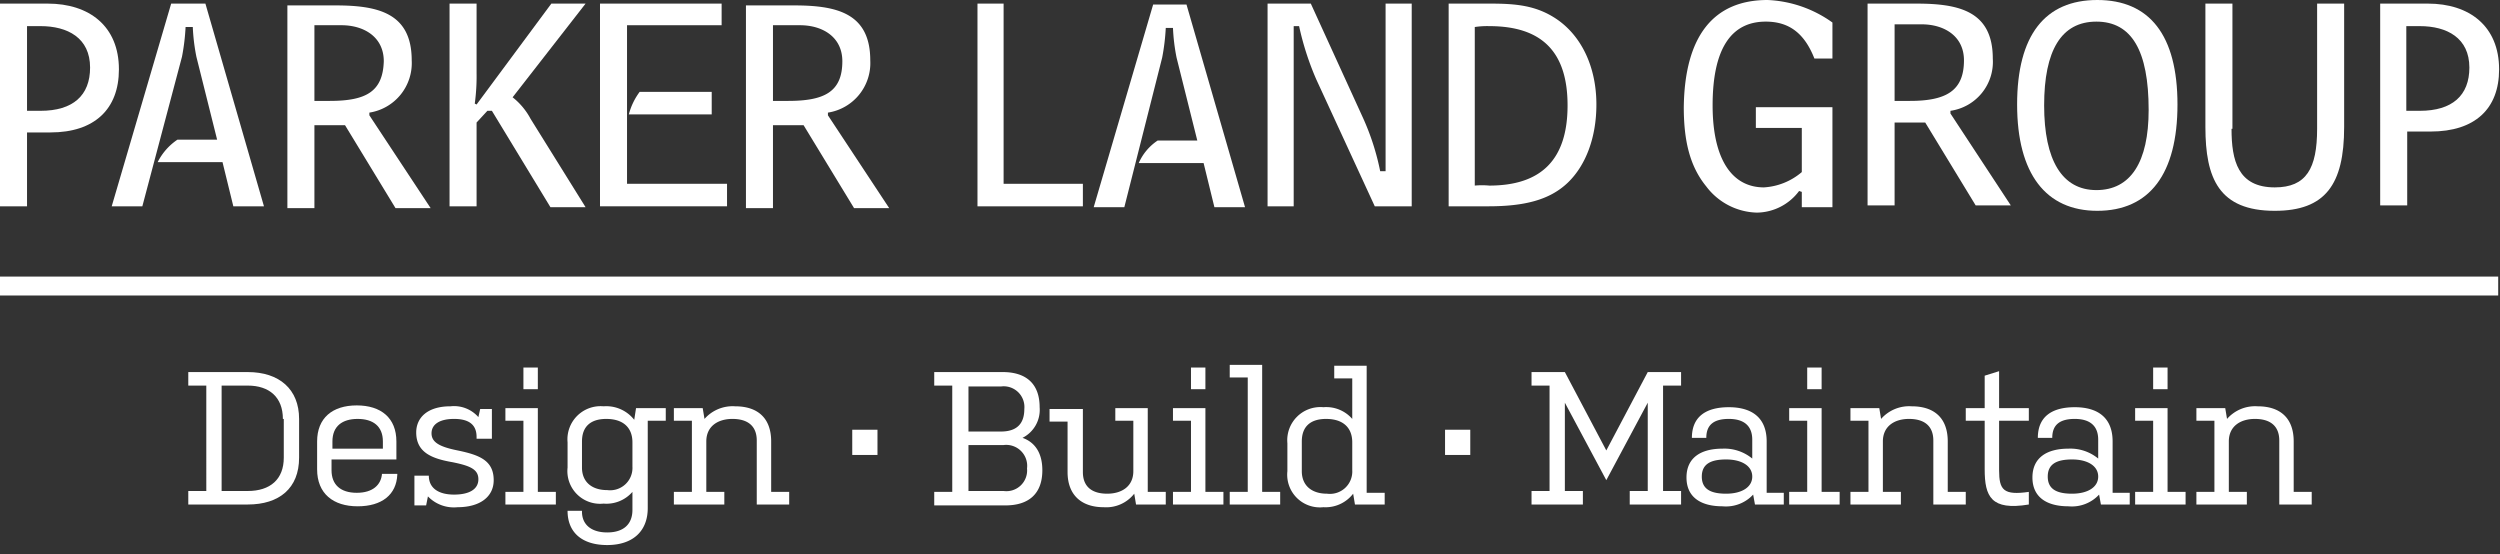
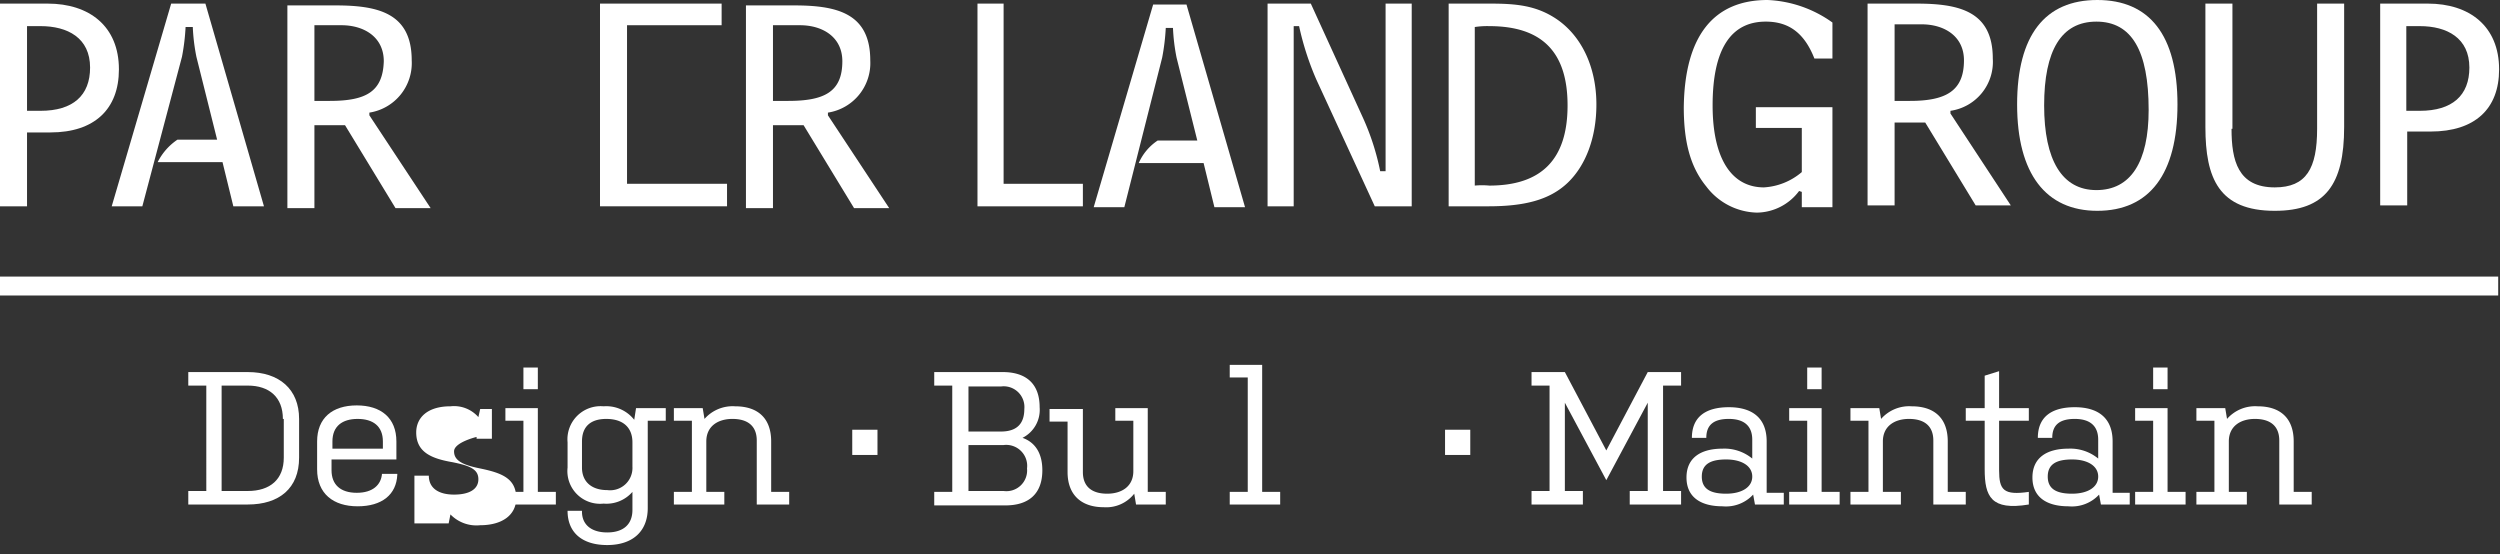
<svg xmlns="http://www.w3.org/2000/svg" id="f6be0a3b-0630-4d95-98fb-48bb0e8b449e" viewBox="0 0 277.5 61.5" preserveAspectRatio="xMinYMid">
  <rect x="0" y="0" width="277.5" height="61.5" style="fill:#333333;stroke:none;opacity:1;fill-opacity:1" />
  <path d="M5.3.4H0V22.9H3V14.7H5.6c4.9,0,7.6-2.6,7.6-7C13.2,2.9,9.9.4,5.3.4ZM4.5,12.3H3V2.9H4.5c3,0,5.5,1.3,5.5,4.6C10,10.6,8.1,12.3,4.5,12.3Z" />
  <style>path{fill: #fff;}rect{fill:#fff;}polygon{fill:#fff;}</style>
  <path d="M22.8.4H19L12.4,22.9h3.4L20.2,6.3A23.7,23.7,0,0,0,20.6,3h.8a21.14,21.14,0,0,0,.4,3.3l2.3,9.2H19.7A6.55,6.55,0,0,0,17.5,18h7.2l1.2,4.9h3.4Z" />
  <path d="M41,12.8v-.3a5.56,5.56,0,0,0,4.7-5.8c0-5.3-3.8-6.1-8.5-6.1H31.9V23.1h3V13.9h3.4l5.6,9.2h3.9Zm-4.4-1.6H34.9V2.8h3c2.5,0,4.7,1.3,4.7,4C42.5,10.2,40.6,11.2,36.6,11.2Z" />
-   <path d="M61.2.4,52.9,11.6l-.2-.1a22.45,22.45,0,0,0,.2-3.4V.4h-3V22.9h3V13.6l1.2-1.3h.5L61.1,23H65l-6.1-9.8a7.55,7.55,0,0,0-2-2.4L65,.4Z" />
  <polygon points="69.6 2.8 80.1 2.8 80.1 0.4 66.6 0.4 66.6 22.9 80.7 22.9 80.7 20.4 69.6 20.4 69.6 2.8" />
-   <path d="M79,12.7V10.2H71a7.25,7.25,0,0,0-1.2,2.5Z" />
  <path d="M91.9,12.8v-.3a5.56,5.56,0,0,0,4.7-5.8c0-5.3-3.8-6.1-8.5-6.1H82.8V23.1h3V13.9h3.4l5.6,9.2h3.9Zm-4.4-1.6H85.8V2.8h3c2.5,0,4.7,1.3,4.7,4C93.5,10.2,91.5,11.2,87.5,11.2Z" />
  <path d="M131.7.5H128L121.4,23h3.4L129,6.4a23.7,23.7,0,0,0,.4-3.3h.8a21.14,21.14,0,0,0,.4,3.3l2.3,9.2h-4.4a5.77,5.77,0,0,0-2.1,2.5h7.2l1.2,4.9h3.4Z" />
  <path d="M111.4.4v20h8.8v2.5H108.5V.4Z" />
  <path d="M144.2,2.9h-.6v20h-2.9V.4h4.8l5.8,12.7a27.28,27.28,0,0,1,1.9,5.9h.6V.4h2.9V22.9h-4.1L146.1,8.8A31.53,31.53,0,0,1,144.2,2.9Z" />
  <path d="M165.4.4c2.9,0,5.2.2,7.5,1.8,2.7,1.9,4.3,5.3,4.3,9.4,0,3.7-1.2,6.8-3.2,8.7s-4.8,2.6-8.8,2.6h-4.4V.4Zm-.1,20.2c5.8,0,8.7-2.9,8.7-8.9s-2.9-8.8-8.7-8.8a9.15,9.15,0,0,0-1.6.1V20.6A8.55,8.55,0,0,1,165.3,20.6Z" />
  <path d="M200,14.2h-5.1V11.9h8.5V23H200V21.3l-.3-.1a5.92,5.92,0,0,1-4.7,2.4,7.26,7.26,0,0,1-5.6-2.9c-1.8-2.2-2.5-5-2.5-8.8C187,4,190.2,0,196.2,0a13.3,13.3,0,0,1,7.2,2.5v4h-2c-1.1-2.8-2.8-4.1-5.4-4.1-3.9,0-5.9,3.1-5.9,9.3,0,5.9,2.1,9.1,5.7,9.1a7.11,7.11,0,0,0,4.2-1.7Z" />
  <path d="M212.7.4c4.7,0,8.5.8,8.5,6.1a5.49,5.49,0,0,1-4.7,5.8v.3l6.7,10.2h-3.9l-5.6-9.2h-3.4v9.2h-3V.4Zm-2.4,10.8H212c4,0,6-1.1,6-4.5,0-2.7-2.2-4-4.7-4h-3Z" />
  <path d="M232.8,23.4c-5.7,0-8.9-4.1-8.9-11.8S227,0,232.8,0s8.9,3.9,8.9,11.6S238.6,23.4,232.8,23.4Zm5.7-11.2c0-6.6-1.9-9.8-5.8-9.8s-5.8,3.2-5.8,9.3,2,9.4,5.8,9.4S238.5,18,238.5,12.2Z" />
  <path d="M247.7,14.3c0,3.5.7,6.5,4.8,6.5,3.5,0,4.7-2.1,4.7-6.5V.4h3V14.1c0,6.4-2.1,9.3-7.7,9.3-6.2,0-7.7-3.6-7.7-9.3V.4h3V14.3Z" />
  <path d="M269.5.4c4.6,0,7.9,2.5,7.9,7.3,0,4.4-2.7,6.9-7.6,6.9h-2.6v8.2h-3V.4Zm-2.4,11.9h1.5c3.6,0,5.5-1.7,5.5-4.8,0-3.3-2.5-4.6-5.5-4.6h-1.5Z" />
  <rect y="30.7" width="277.3" height="2.1" />
  <path d="M27.5,41.3c3.5,0,5.7,1.9,5.7,5.2v4.3c0,3.4-2.2,5.2-5.7,5.2H20.9V54.5h2V42.8h-2V41.3Zm3.9,5.2c0-2.4-1.5-3.7-3.9-3.7H24.6V54.5h2.9c2.5,0,4-1.3,4-3.7V46.5Z" />
  <path d="M44.1,52.7c-.1,2.2-1.7,3.5-4.4,3.5s-4.5-1.4-4.5-4.1V49c0-2.6,1.7-4,4.4-4S44,46.4,44,49v2H36.8v1.2c0,1.6,1,2.5,2.8,2.5s2.7-.9,2.8-2.1h1.7Zm-7.2-2.9h5.6V49c0-1.7-1.1-2.5-2.8-2.5s-2.8.8-2.8,2.5Z" />
-   <path d="M52.9,48.6v-.1c0-1.4-.9-2-2.5-2s-2.5.6-2.5,1.6.9,1.5,2.9,1.9c2.4.5,4,1.1,4,3.3,0,1.9-1.6,3-4,3a4,4,0,0,1-3.3-1.2l-.2,1H46V52.8h1.6c0,1.4,1.1,2.1,2.8,2.1s2.7-.6,2.7-1.7-.9-1.5-2.9-1.9c-2.3-.4-4-1.1-4-3.3,0-1.6,1.2-2.9,3.8-2.9a3.59,3.59,0,0,1,3.1,1.2l.2-.9h1.3v3.3H52.9Z" />
+   <path d="M52.9,48.6v-.1s-2.5.6-2.5,1.6.9,1.5,2.9,1.9c2.4.5,4,1.1,4,3.3,0,1.9-1.6,3-4,3a4,4,0,0,1-3.3-1.2l-.2,1H46V52.8h1.6c0,1.4,1.1,2.1,2.8,2.1s2.7-.6,2.7-1.7-.9-1.5-2.9-1.9c-2.3-.4-4-1.1-4-3.3,0-1.6,1.2-2.9,3.8-2.9a3.59,3.59,0,0,1,3.1,1.2l.2-.9h1.3v3.3H52.9Z" />
  <path d="M59.7,54.6h2V56H56.1V54.6h2V46.7h-2V45.3h3.6ZM58.1,40.8h1.6v2.4H58.1Z" />
  <path d="M63,49.1a3.68,3.68,0,0,1,4-4,3.94,3.94,0,0,1,3.4,1.5l.2-1.3h3.3v1.4h-2v9.7c0,2.6-1.7,4.1-4.5,4.1S63,59.1,63,56.7h1.6v.1c0,1.4,1,2.3,2.8,2.3s2.8-.9,2.8-2.5v-2A3.82,3.82,0,0,1,67,55.9a3.63,3.63,0,0,1-4-4Zm1.6,2.8c0,1.6,1.1,2.5,2.8,2.5a2.48,2.48,0,0,0,2.8-2.6V49.1c0-1.7-1.1-2.6-2.9-2.6s-2.7.9-2.7,2.5Z" />
  <path d="M74.7,45.3H78l.2,1.2a4.15,4.15,0,0,1,3.4-1.4c2.5,0,4,1.3,4,3.9v5.6h2V56H84V48.9c0-1.7-1.1-2.4-2.7-2.4s-2.9.8-2.9,2.5v5.6h2V56H74.8V54.6h2V46.7h-2V45.3Z" />
  <path d="M105.7,42.8h-2V41.3h7.6c2.6,0,4.1,1.3,4.1,3.9a3.48,3.48,0,0,1-1.9,3.4c1.4.5,2.2,1.7,2.2,3.6,0,2.6-1.5,3.9-4.1,3.9h-7.9V54.6h2Zm1.8,5.1h3.6c1.8,0,2.6-.9,2.6-2.5a2.3,2.3,0,0,0-2.6-2.5h-3.6Zm0,6.6h3.9A2.3,2.3,0,0,0,114,52a2.33,2.33,0,0,0-2.6-2.6h-3.9Z" />
  <path d="M120.2,45.3v7.1c0,1.7,1.1,2.4,2.7,2.4s2.9-.8,2.9-2.5V46.7h-2V45.3h3.6v9.3h2V56h-3.3l-.2-1.2a3.94,3.94,0,0,1-3.4,1.5c-2.4,0-4-1.3-4-3.9V46.8h-2V45.4h3.7Z" />
-   <path d="M133.8,54.6h2V56h-5.6V54.6h2V46.7h-2V45.3h3.6Zm-1.6-13.8h1.6v2.4h-1.6Z" />
  <path d="M140.1,54.6h2V56h-5.6V54.6h2V41.9h-2V40.5h3.6Z" />
-   <path d="M150.2,54.8a3.87,3.87,0,0,1-3.3,1.5,3.63,3.63,0,0,1-4-4V49.2a3.68,3.68,0,0,1,4-4,3.82,3.82,0,0,1,3.2,1.3V42h-2V40.6h3.6V54.7h2V56h-3.3Zm-5.7-2.5c0,1.6,1.1,2.5,2.8,2.5a2.48,2.48,0,0,0,2.8-2.6V49.1c0-1.7-1.1-2.6-2.9-2.6s-2.7.9-2.7,2.5v3.3Z" />
  <path d="M173.7,54.5h2V56H170V54.5h2V42.8h-2V41.3h3.7l4.6,8.7,4.6-8.7h3.7v1.5h-2V54.5h2V56h-5.7V54.5h2V44.7l-4.6,8.6-4.6-8.6Z" />
  <path d="M191.2,49.8a4.86,4.86,0,0,1,3.3,1.1V48.8c0-1.6-1-2.3-2.6-2.3s-2.5.6-2.5,2.1h-1.6c0-2.3,1.5-3.4,4.1-3.4s4.2,1.2,4.2,3.8v5.7H198V56h-3.2l-.2-1.1a4.11,4.11,0,0,1-3.4,1.3c-2.4,0-4-1-4-3.2S188.8,49.8,191.2,49.8Zm.4,5c1.7,0,2.9-.7,2.9-1.9s-1.2-1.9-2.9-1.9-2.7.5-2.7,1.9S189.9,54.8,191.6,54.8Z" />
  <path d="M202.2,54.6h2V56h-5.6V54.6h2V46.7h-2V45.3h3.6Zm-1.6-13.8h1.6v2.4h-1.6Z" />
  <path d="M205.3,45.3h3.3l.2,1.2a4.15,4.15,0,0,1,3.4-1.4c2.5,0,4,1.3,4,3.9v5.6h2V56h-3.6V48.9c0-1.7-1.1-2.4-2.7-2.4s-2.9.8-2.9,2.5v5.6h2V56h-5.6V54.6h2V46.7h-2V45.3Z" />
  <path d="M221.9,52.2c0,2.2.5,2.8,3.3,2.4V56c-4.2.7-4.9-.9-4.9-3.9V46.7h-2.1V45.3h2.1V41.7l1.6-.5v4.1h3.3v1.4h-3.3v5.5Z" />
  <path d="M229.6,49.8a4.86,4.86,0,0,1,3.3,1.1V48.8c0-1.6-1-2.3-2.6-2.3s-2.5.6-2.5,2.1h-1.6c0-2.3,1.5-3.4,4.1-3.4s4.2,1.2,4.2,3.8v5.7h1.9V56h-3.2l-.2-1.1a4.11,4.11,0,0,1-3.4,1.3c-2.4,0-4-1-4-3.2S227.2,49.8,229.6,49.8Zm.4,5c1.7,0,2.9-.7,2.9-1.9S231.7,51,230,51s-2.7.5-2.7,1.9S228.3,54.8,230,54.8Z" />
  <path d="M240.6,54.6h2V56H237V54.6h2V46.7h-2V45.3h3.6ZM239,40.8h1.6v2.4H239Z" />
  <path d="M243.7,45.3H247l.2,1.2a4.15,4.15,0,0,1,3.4-1.4c2.5,0,4,1.3,4,3.9v5.6h2V56H253V48.9c0-1.7-1.1-2.4-2.7-2.4s-2.9.8-2.9,2.5v5.6h2V56h-5.6V54.6h2V46.7h-2V45.3Z" />
  <rect x="94.6" y="47.7" width="2.8" height="2.8" />
  <rect x="160.4" y="47.7" width="2.8" height="2.8" />
</svg>